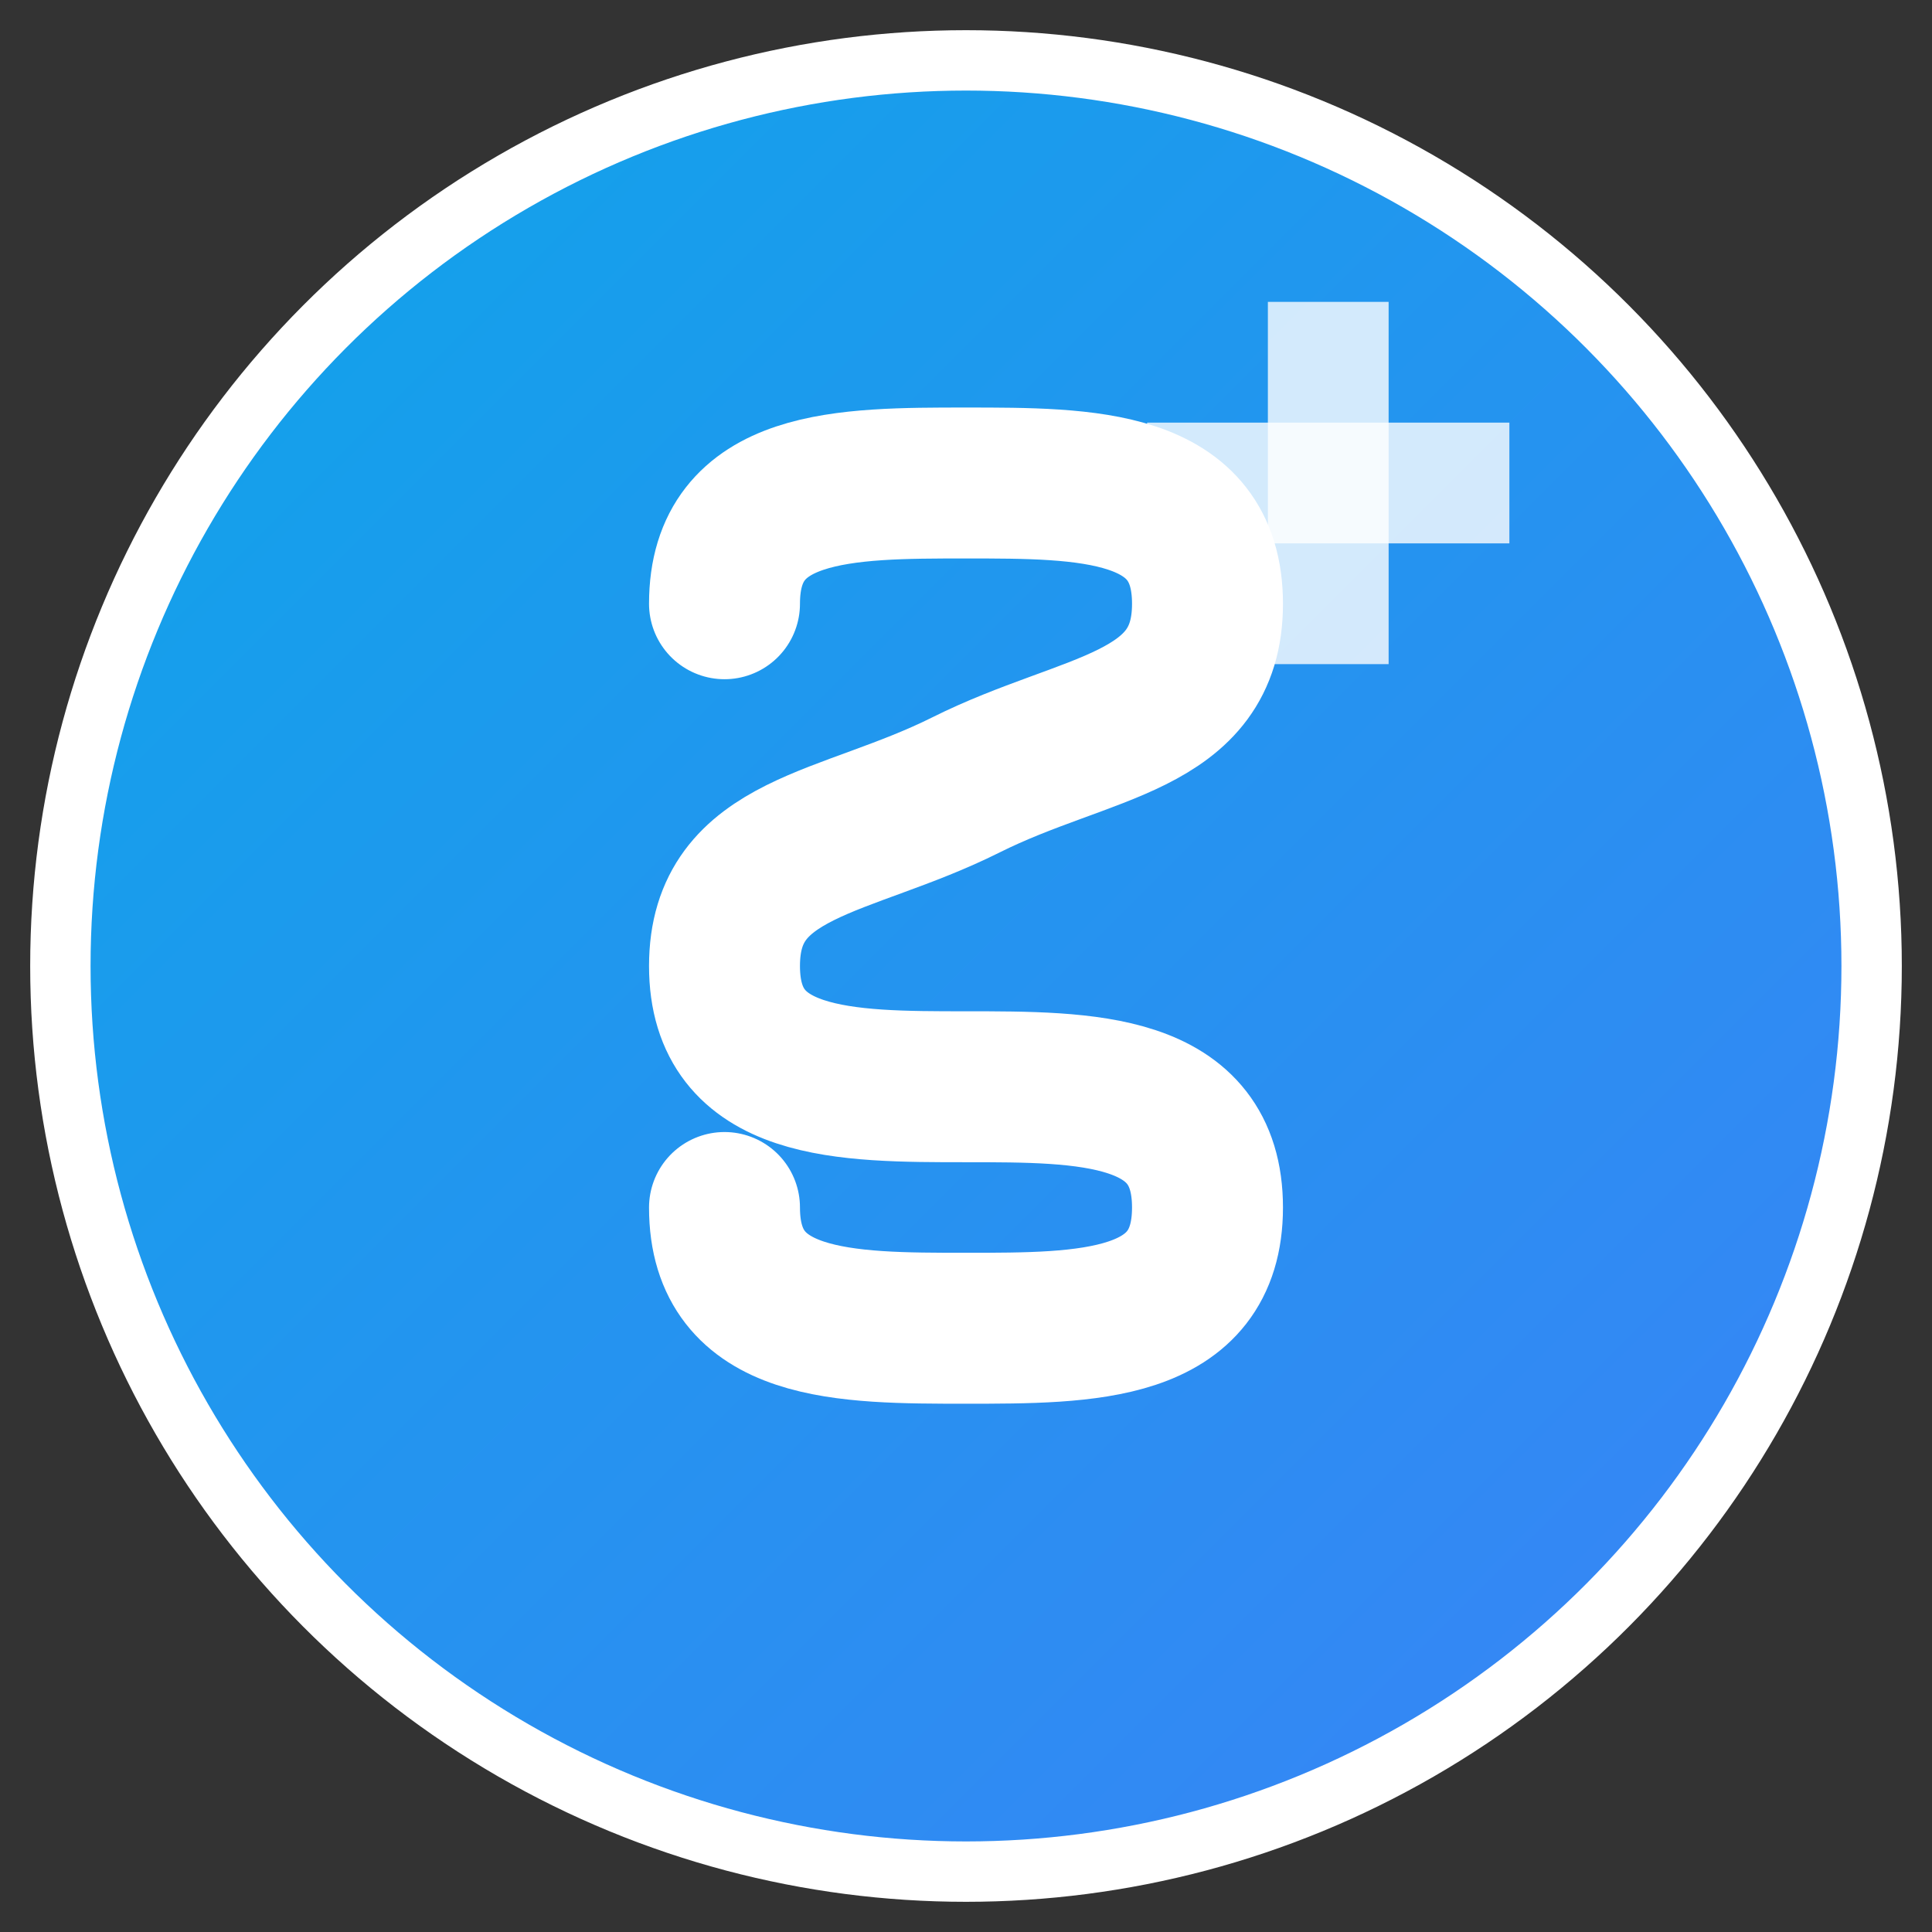
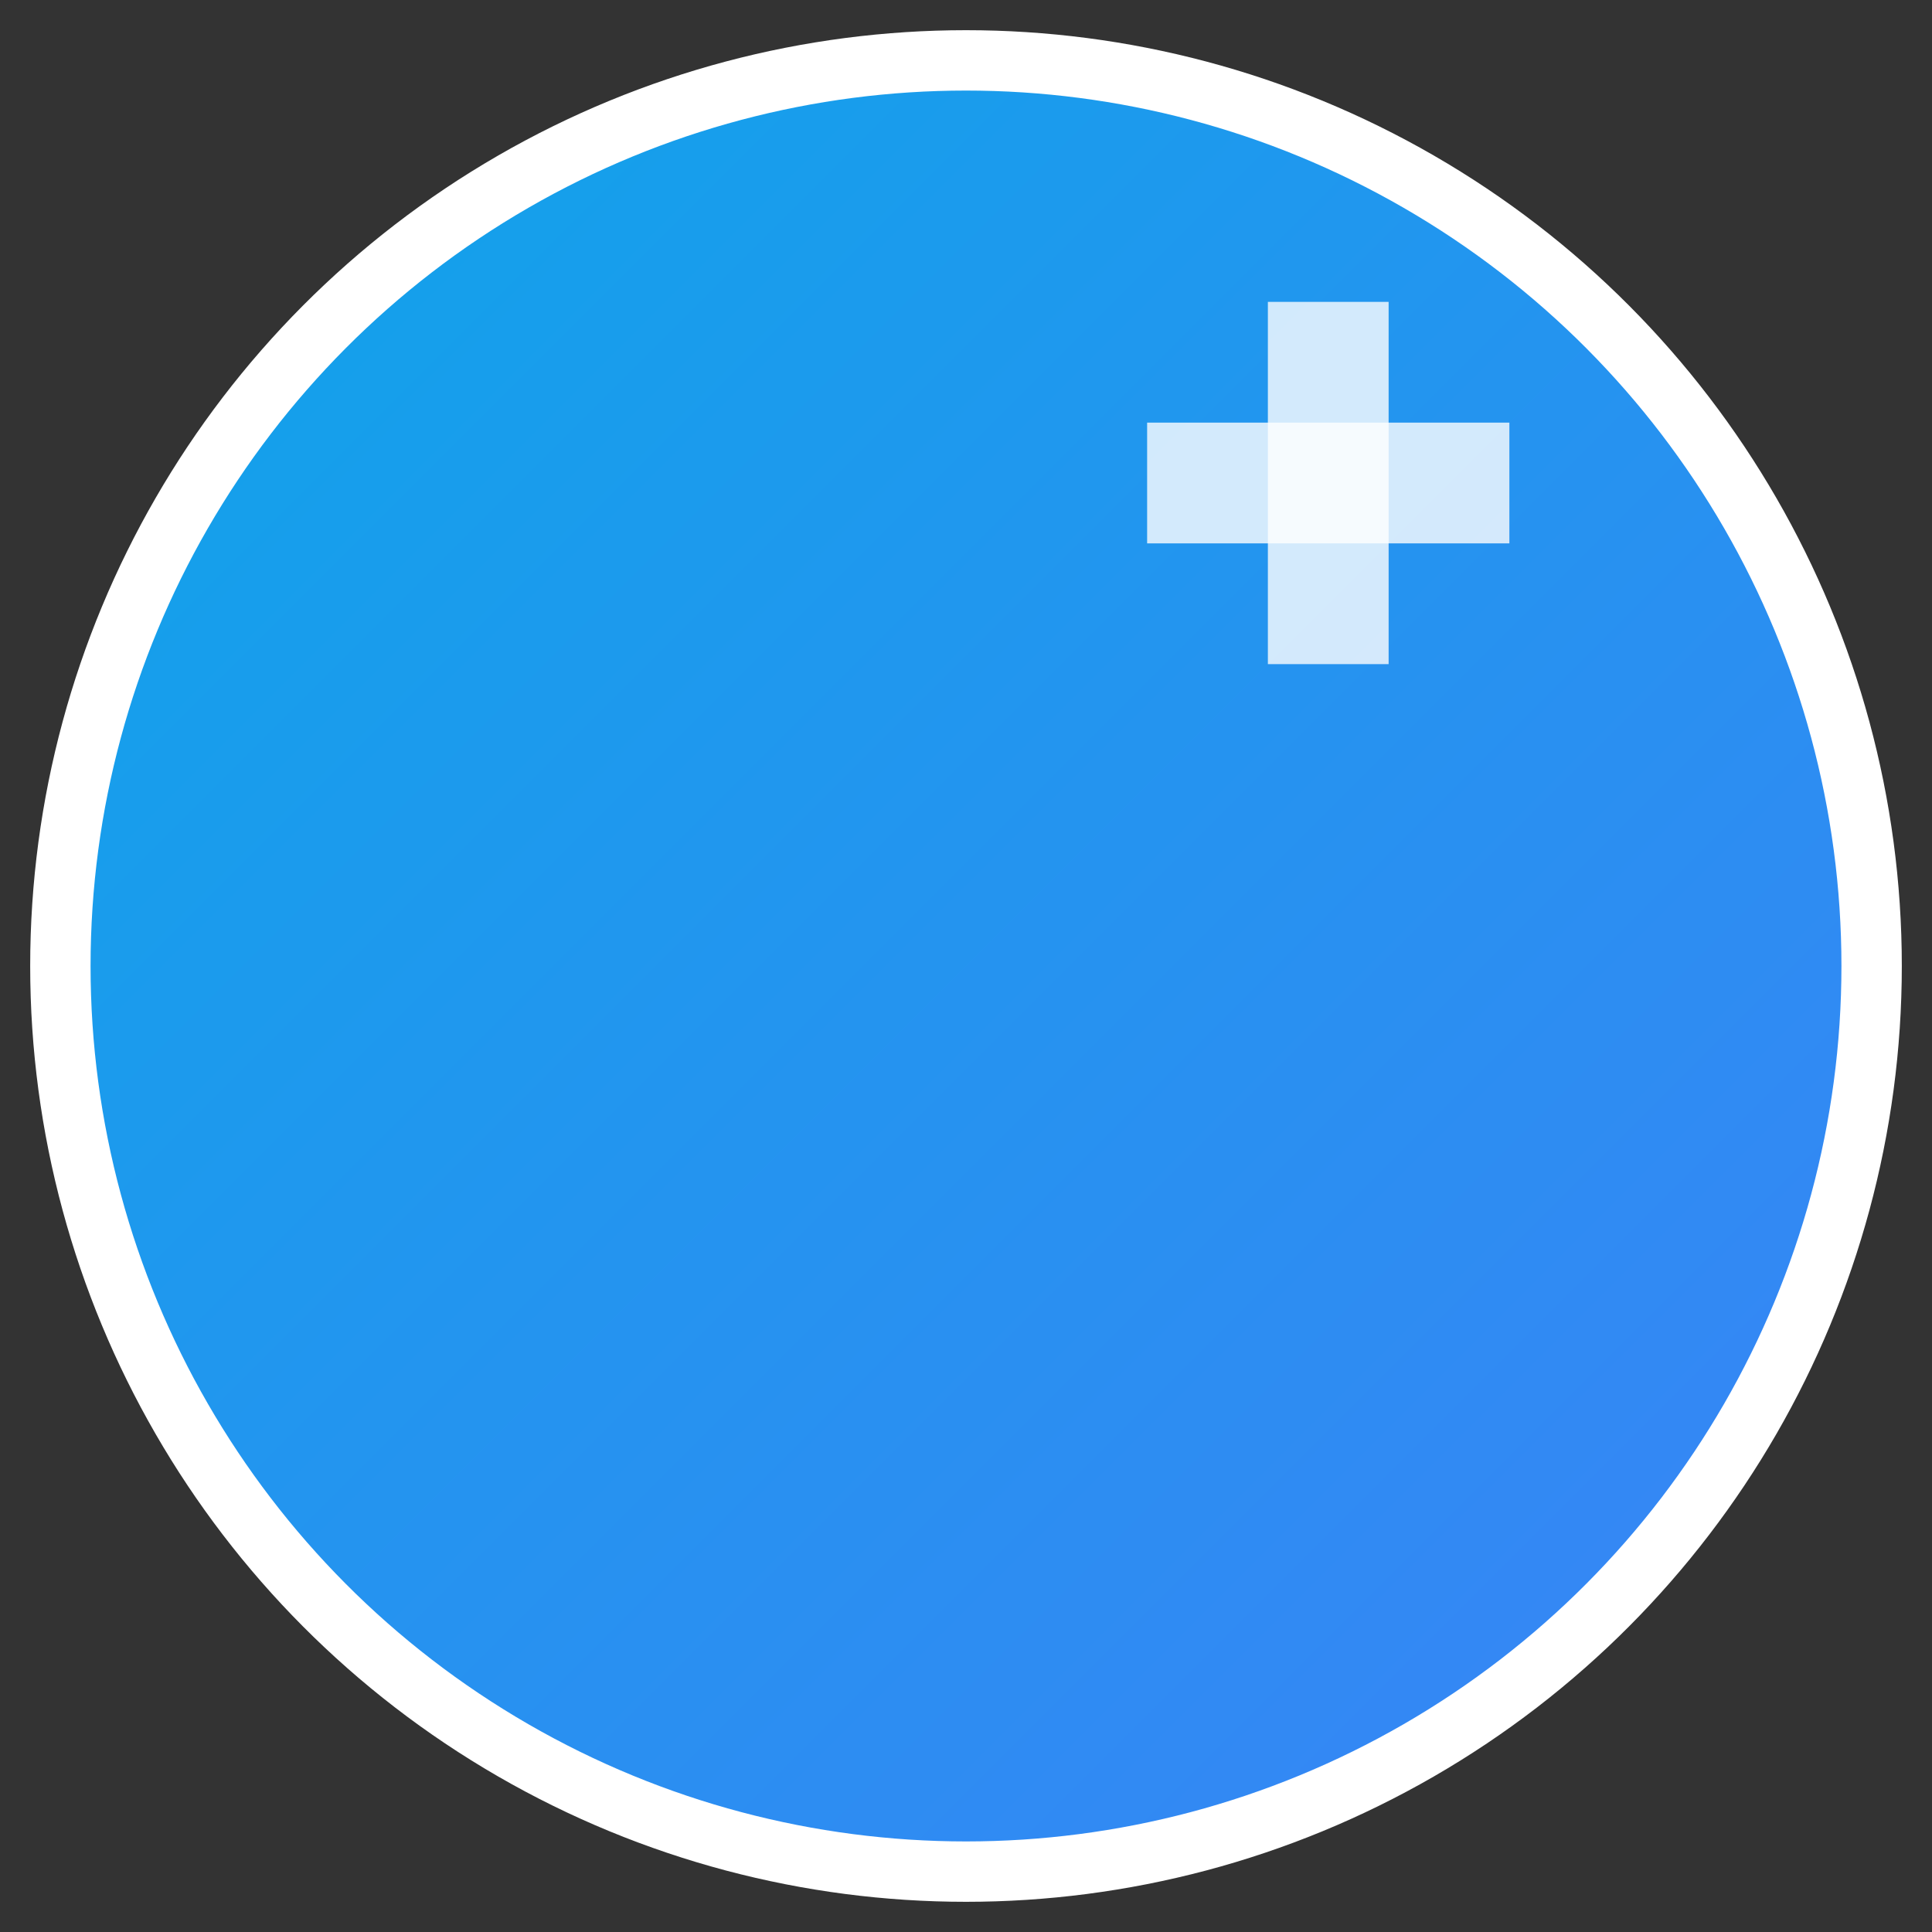
<svg xmlns="http://www.w3.org/2000/svg" viewBox="0 0 32 32" width="32" height="32">
  <rect x="0" y="0" width="32" height="32" fill="#333333" stroke="none" />
  <defs>
    <linearGradient id="grad" x1="0%" y1="0%" x2="100%" y2="100%">
      <stop offset="0%" style="stop-color:#0ea5e9;stop-opacity:1" />
      <stop offset="100%" style="stop-color:#3b82f6;stop-opacity:1" />
    </linearGradient>
  </defs>
  <circle cx="16" cy="16" r="15" fill="url(#grad)" stroke="#ffffff" stroke-width="1" />
-   <path d="M12 10 C12 8, 14 8, 16 8 C18 8, 20 8, 20 10 C20 12, 18 12, 16 13 C14 14, 12 14, 12 16 C12 18, 14 18, 16 18 C18 18, 20 18, 20 20 C20 22, 18 22, 16 22 C14 22, 12 22, 12 20" fill="none" stroke="#ffffff" stroke-width="2.5" stroke-linecap="round" />
  <g transform="translate(22,8)">
    <rect x="-1" y="-3" width="2" height="6" fill="#ffffff" opacity="0.8" />
    <rect x="-3" y="-1" width="6" height="2" fill="#ffffff" opacity="0.8" />
  </g>
</svg>